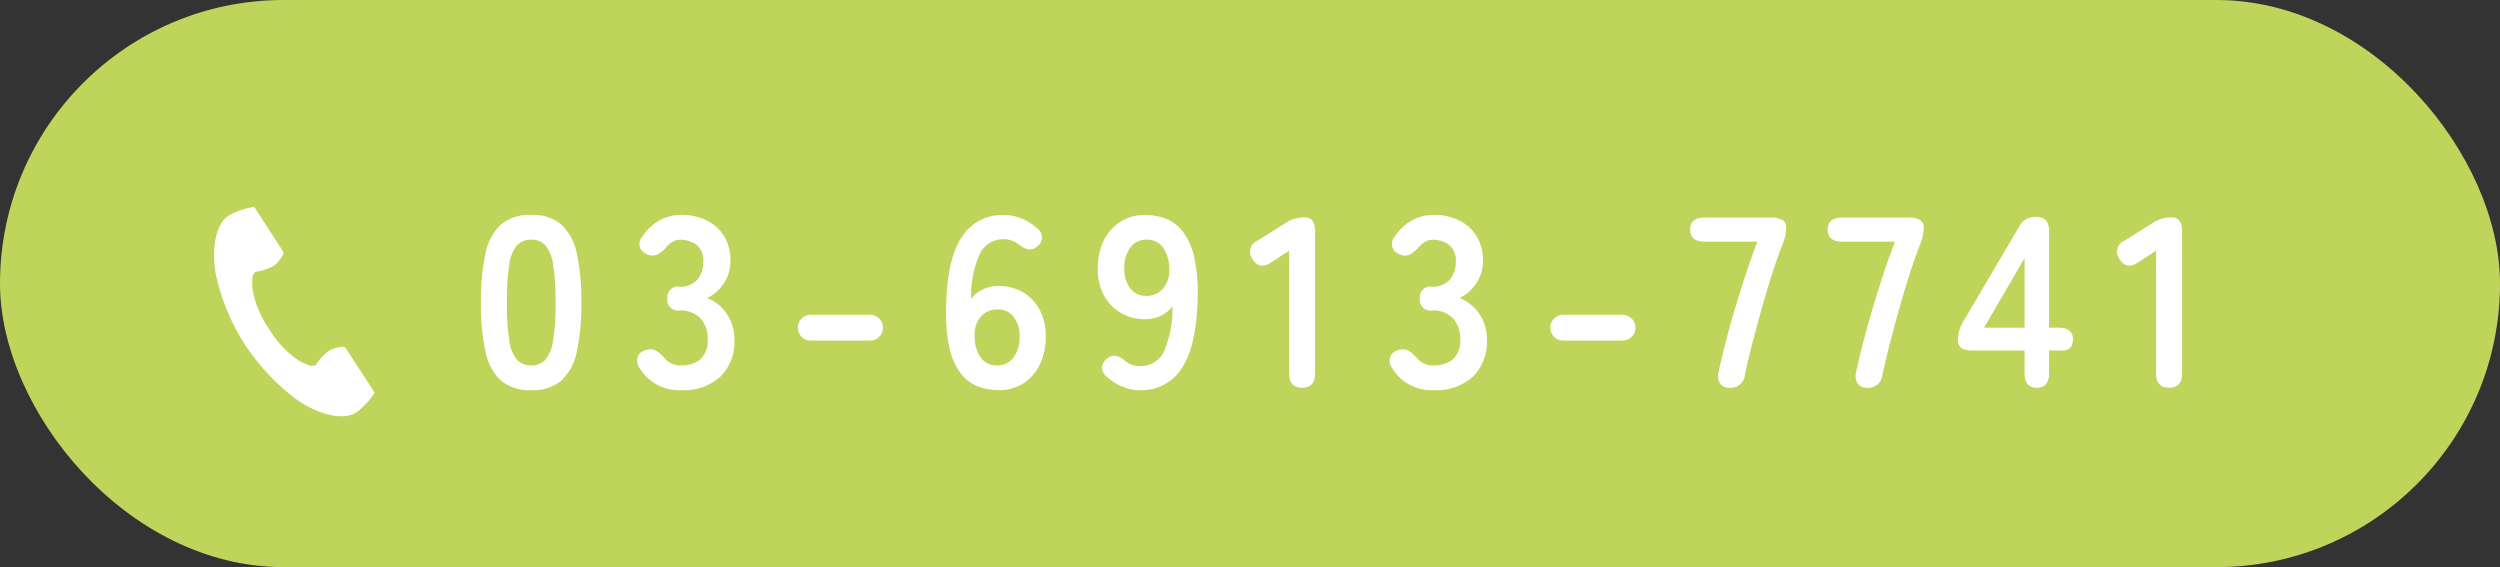
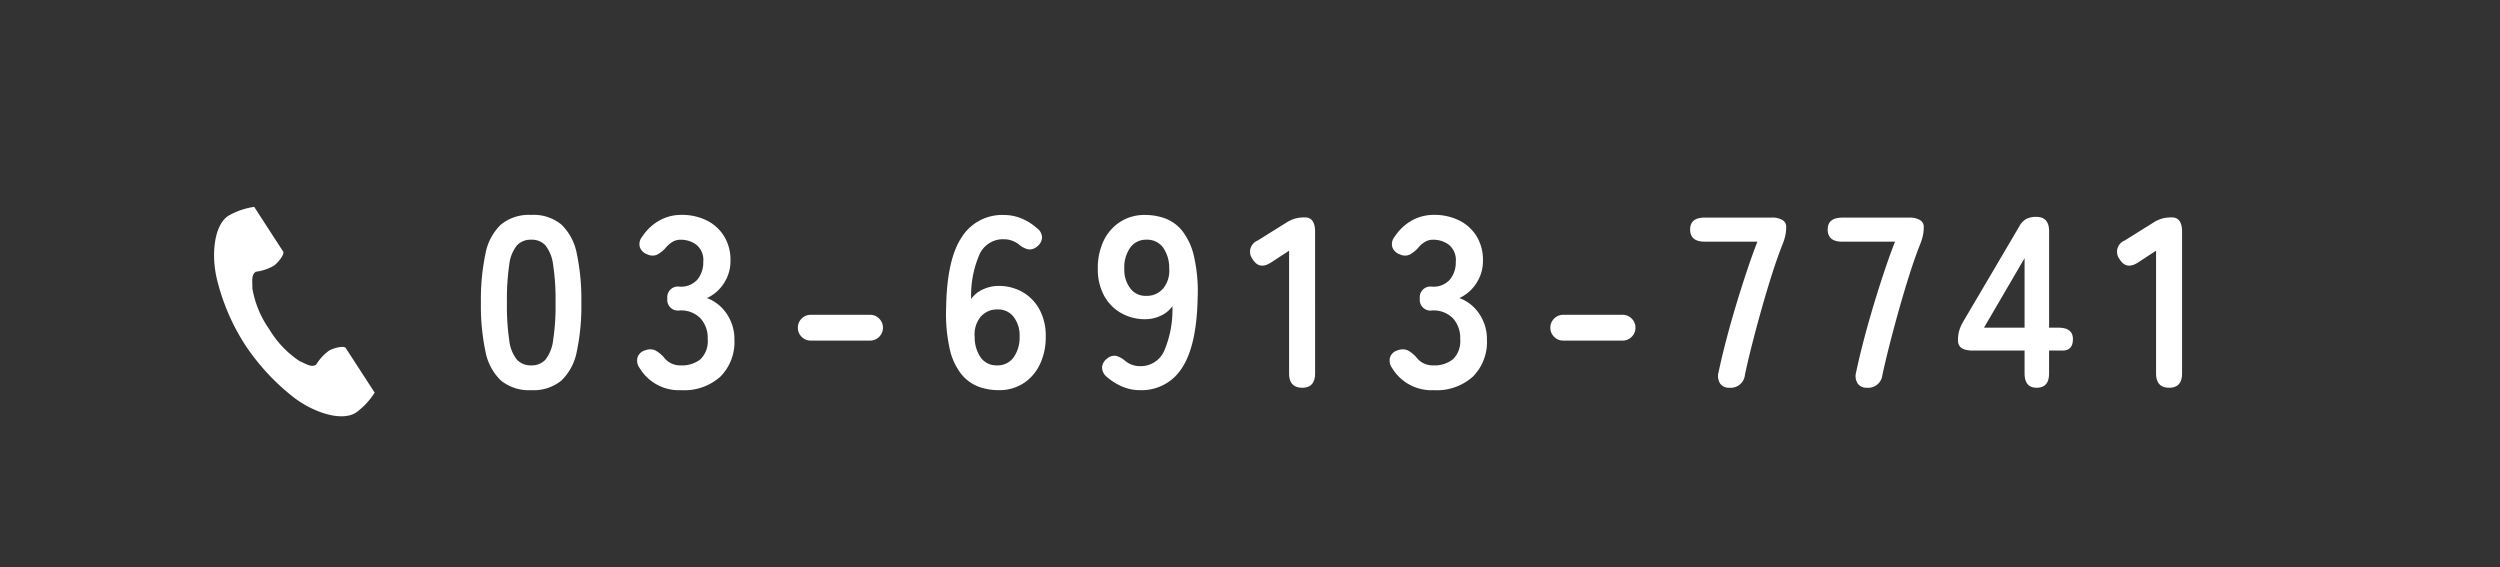
<svg xmlns="http://www.w3.org/2000/svg" width="216" height="49" viewBox="0 0 216 49">
  <rect x="0" y="0" width="216" height="49" fill="#333333" stroke="none" />
  <g id="グループ_25001" data-name="グループ 25001" transform="translate(-1083 -707)">
-     <rect id="長方形_6066" data-name="長方形 6066" width="216" height="49" rx="24.5" transform="translate(1083 707)" fill="#bfd45a" />
    <path id="パス_167596" data-name="パス 167596" d="M-69.941.21a3.814,3.814,0,0,1-2.625-.84A4.673,4.673,0,0,1-73.9-3.15a19.049,19.049,0,0,1-.389-4.2,19.2,19.2,0,0,1,.389-4.21,4.681,4.681,0,0,1,1.333-2.531,3.814,3.814,0,0,1,2.625-.84,3.774,3.774,0,0,1,2.615.84A4.72,4.72,0,0,1-66-11.56a19.2,19.2,0,0,1,.389,4.21A19.049,19.049,0,0,1-66-3.15,4.711,4.711,0,0,1-67.326-.63,3.774,3.774,0,0,1-69.941.21Zm0-2.142a1.583,1.583,0,0,0,1.229-.494,3.372,3.372,0,0,0,.661-1.669,19.538,19.538,0,0,0,.21-3.255,19.7,19.7,0,0,0-.21-3.276,3.372,3.372,0,0,0-.661-1.67,1.583,1.583,0,0,0-1.229-.494,1.616,1.616,0,0,0-1.239.494,3.246,3.246,0,0,0-.661,1.67,20.724,20.724,0,0,0-.2,3.276,20.549,20.549,0,0,0,.2,3.255,3.246,3.246,0,0,0,.661,1.669A1.616,1.616,0,0,0-69.941-1.932ZM-56.984.21A3.958,3.958,0,0,1-60.575-1.7a1.061,1.061,0,0,1-.168-.966.954.954,0,0,1,.651-.567,1.133,1.133,0,0,1,.861,0,2.8,2.8,0,0,1,.735.588,1.786,1.786,0,0,0,.6.515,1.8,1.8,0,0,0,.871.2,2.574,2.574,0,0,0,1.7-.525,2.18,2.18,0,0,0,.63-1.764,2.5,2.5,0,0,0-.63-1.785,2.355,2.355,0,0,0-1.806-.672.919.919,0,0,1-1.05-1.029.919.919,0,0,1,1.05-1.029,1.886,1.886,0,0,0,1.554-.619,2.334,2.334,0,0,0,.5-1.523,1.7,1.7,0,0,0-.6-1.481,2.262,2.262,0,0,0-1.354-.431,1.345,1.345,0,0,0-.745.21,2.258,2.258,0,0,0-.556.5,2.718,2.718,0,0,1-.746.588,1.017,1.017,0,0,1-.85-.042,1.007,1.007,0,0,1-.63-.619,1,1,0,0,1,.231-.935,4.192,4.192,0,0,1,1.481-1.375,3.841,3.841,0,0,1,1.858-.473,4.81,4.81,0,0,1,2.236.494,3.678,3.678,0,0,1,1.491,1.376,3.928,3.928,0,0,1,.535,2.079A3.475,3.475,0,0,1-53.3-9.02a3.433,3.433,0,0,1-1.459,1.271,3.581,3.581,0,0,1,1.711,1.365,3.88,3.88,0,0,1,.661,2.247A4.223,4.223,0,0,1-53.592-.966,4.658,4.658,0,0,1-56.984.21Zm11.193-4.284a1.073,1.073,0,0,1-.788-.325,1.073,1.073,0,0,1-.325-.787,1.073,1.073,0,0,1,.325-.788,1.073,1.073,0,0,1,.788-.326h5.124a1.073,1.073,0,0,1,.787.326,1.073,1.073,0,0,1,.326.788,1.073,1.073,0,0,1-.326.787,1.073,1.073,0,0,1-.787.325ZM-29.558.21a4.988,4.988,0,0,1-1.732-.3,3.542,3.542,0,0,1-1.48-1.071,5.367,5.367,0,0,1-1.008-2.163,13.867,13.867,0,0,1-.315-3.6q.063-4.158,1.344-6.079a4.115,4.115,0,0,1,3.633-1.922,3.967,3.967,0,0,1,1.533.3,4.636,4.636,0,0,1,1.323.83,1.01,1.01,0,0,1,.451.84,1.038,1.038,0,0,1-.431.756.974.974,0,0,1-.777.241,1.908,1.908,0,0,1-.777-.409,2.087,2.087,0,0,0-1.323-.462,2.222,2.222,0,0,0-2.09,1.3,8.9,8.9,0,0,0-.725,3.864,2.417,2.417,0,0,1,1.018-.83,3.163,3.163,0,0,1,1.333-.3,4.111,4.111,0,0,1,2.1.535,3.842,3.842,0,0,1,1.459,1.512,4.756,4.756,0,0,1,.535,2.321,5.466,5.466,0,0,1-.5,2.394A3.982,3.982,0,0,1-27.405-.389,3.838,3.838,0,0,1-29.558.21ZM-29.7-1.932a1.689,1.689,0,0,0,1.438-.693,2.954,2.954,0,0,0,.515-1.806,2.619,2.619,0,0,0-.515-1.691,1.653,1.653,0,0,0-1.354-.641,1.867,1.867,0,0,0-1.512.651,2.4,2.4,0,0,0-.5,1.7,3.1,3.1,0,0,0,.546,1.837A1.667,1.667,0,0,0-29.7-1.932ZM-17.357.21a3.838,3.838,0,0,1-1.5-.3,5,5,0,0,1-1.333-.83,1.065,1.065,0,0,1-.431-.85,1.03,1.03,0,0,1,.431-.745.959.959,0,0,1,.767-.242,1.92,1.92,0,0,1,.766.41,2,2,0,0,0,1.3.483,2.215,2.215,0,0,0,2.1-1.312,9.1,9.1,0,0,0,.714-3.874,2.428,2.428,0,0,1-1.008.829,3.094,3.094,0,0,1-1.323.3,4.168,4.168,0,0,1-2.11-.536,3.82,3.82,0,0,1-1.47-1.512,4.756,4.756,0,0,1-.535-2.32,5.448,5.448,0,0,1,.5-2.4,3.969,3.969,0,0,1,1.428-1.638,3.852,3.852,0,0,1,2.142-.6,5.048,5.048,0,0,1,1.754.3,3.469,3.469,0,0,1,1.47,1.071,5.563,5.563,0,0,1,1.008,2.174,13.627,13.627,0,0,1,.325,3.612q-.084,4.137-1.354,6.058A4.108,4.108,0,0,1-17.357.21Zm.5-8.148A1.877,1.877,0,0,0-15.32-8.6a2.439,2.439,0,0,0,.5-1.712,3.05,3.05,0,0,0-.556-1.837,1.7,1.7,0,0,0-1.4-.641,1.668,1.668,0,0,0-1.418.693A2.954,2.954,0,0,0-18.7-10.29a2.663,2.663,0,0,0,.514,1.7A1.622,1.622,0,0,0-16.853-7.938ZM-3.329,0Q-4.463,0-4.463-1.239v-10.6l-1.512.987q-1.05.714-1.638-.252a1.044,1.044,0,0,1,.441-1.617l2.52-1.575a2.787,2.787,0,0,1,.735-.326,3.212,3.212,0,0,1,.819-.094q.882,0,.882,1.239V-1.239Q-2.216,0-3.329,0ZM8.032.21A3.958,3.958,0,0,1,4.441-1.7a1.061,1.061,0,0,1-.168-.966.954.954,0,0,1,.651-.567,1.133,1.133,0,0,1,.861,0,2.8,2.8,0,0,1,.735.588,1.785,1.785,0,0,0,.6.515,1.8,1.8,0,0,0,.871.2,2.574,2.574,0,0,0,1.7-.525,2.18,2.18,0,0,0,.63-1.764,2.5,2.5,0,0,0-.63-1.785,2.355,2.355,0,0,0-1.806-.672.919.919,0,0,1-1.05-1.029.919.919,0,0,1,1.05-1.029,1.886,1.886,0,0,0,1.554-.619,2.334,2.334,0,0,0,.5-1.523,1.7,1.7,0,0,0-.6-1.481,2.262,2.262,0,0,0-1.355-.431,1.345,1.345,0,0,0-.746.21,2.258,2.258,0,0,0-.556.5,2.718,2.718,0,0,1-.746.588,1.017,1.017,0,0,1-.85-.042,1.007,1.007,0,0,1-.63-.619,1,1,0,0,1,.231-.935,4.192,4.192,0,0,1,1.48-1.375,3.841,3.841,0,0,1,1.858-.473,4.81,4.81,0,0,1,2.237.494,3.678,3.678,0,0,1,1.491,1.376,3.928,3.928,0,0,1,.535,2.079,3.475,3.475,0,0,1-.577,1.963,3.433,3.433,0,0,1-1.459,1.271A3.581,3.581,0,0,1,11.97-6.384a3.88,3.88,0,0,1,.661,2.247A4.223,4.223,0,0,1,11.424-.966,4.658,4.658,0,0,1,8.032.21ZM19.225-4.074a1.073,1.073,0,0,1-.788-.325,1.073,1.073,0,0,1-.326-.787,1.073,1.073,0,0,1,.326-.788,1.073,1.073,0,0,1,.788-.326h5.124a1.073,1.073,0,0,1,.788.326,1.073,1.073,0,0,1,.326.788,1.073,1.073,0,0,1-.326.787,1.073,1.073,0,0,1-.788.325ZM33.568,0a.914.914,0,0,1-.787-.357,1.216,1.216,0,0,1-.137-.987q.252-1.2.63-2.657t.84-3q.462-1.544.945-2.993T36-12.621H31.447q-1.26,0-1.26-1.05,0-1.029,1.26-1.029h5.8a1.68,1.68,0,0,1,.914.21.663.663,0,0,1,.326.588,3.59,3.59,0,0,1-.074.746,4.736,4.736,0,0,1-.242.767q-.441,1.113-.9,2.551t-.9,3q-.441,1.565-.819,3.045t-.63,2.677A1.233,1.233,0,0,1,33.568,0ZM45.454,0a.914.914,0,0,1-.787-.357,1.216,1.216,0,0,1-.137-.987q.252-1.2.63-2.657T46-7q.462-1.544.945-2.993t.945-2.625H43.333q-1.26,0-1.26-1.05,0-1.029,1.26-1.029h5.8a1.68,1.68,0,0,1,.914.21.663.663,0,0,1,.326.588,3.59,3.59,0,0,1-.074.746,4.736,4.736,0,0,1-.242.767q-.441,1.113-.9,2.551t-.9,3q-.441,1.565-.819,3.045T46.8-1.113A1.233,1.233,0,0,1,45.454,0ZM60.133,0q-1.05,0-1.05-1.239V-3.213H54.59q-1.26,0-1.26-.861a2.993,2.993,0,0,1,.1-.84,3.629,3.629,0,0,1,.315-.735l4.872-8.274a1.56,1.56,0,0,1,.6-.651,1.8,1.8,0,0,1,.872-.189q1.113,0,1.113,1.239v8.337h.819q1.239,0,1.239.987t-.9.987H61.2v1.974Q61.2,0,60.133,0ZM55.576-5.187h3.507v-6.006ZM71.578,0q-1.134,0-1.134-1.239v-10.6l-1.512.987q-1.05.714-1.638-.252a1.044,1.044,0,0,1,.441-1.617l2.52-1.575a2.787,2.787,0,0,1,.735-.326,3.212,3.212,0,0,1,.819-.094q.882,0,.882,1.239V-1.239Q72.691,0,71.578,0Z" transform="translate(1198.84 740.5)" fill="#fff" />
    <g id="電話の受話器のアイコン素材" transform="translate(1101.497 724.873)">
      <path id="パス_156801" data-name="パス 156801" d="M60.952.766c-1.243.806-1.488,3.327-1.018,5.381a18.556,18.556,0,0,0,2.453,5.767,19.271,19.271,0,0,0,4.265,4.592c1.684,1.266,4.085,2.071,5.329,1.265a6.3,6.3,0,0,0,1.605-1.722l-.668-1.03-1.837-2.832c-.136-.21-.992-.018-1.427.228a4.14,4.14,0,0,0-1.127,1.224c-.4.232-.739,0-1.443-.323a8.571,8.571,0,0,1-2.612-2.755,8.571,8.571,0,0,1-1.45-3.508c-.009-.775-.083-1.177.293-1.449a4.141,4.141,0,0,0,1.577-.53c.4-.3.927-1,.79-1.21L63.847,1.032,63.179,0A6.3,6.3,0,0,0,60.952.766Z" transform="translate(-59.712 0.001)" fill="#fff" />
    </g>
  </g>
</svg>